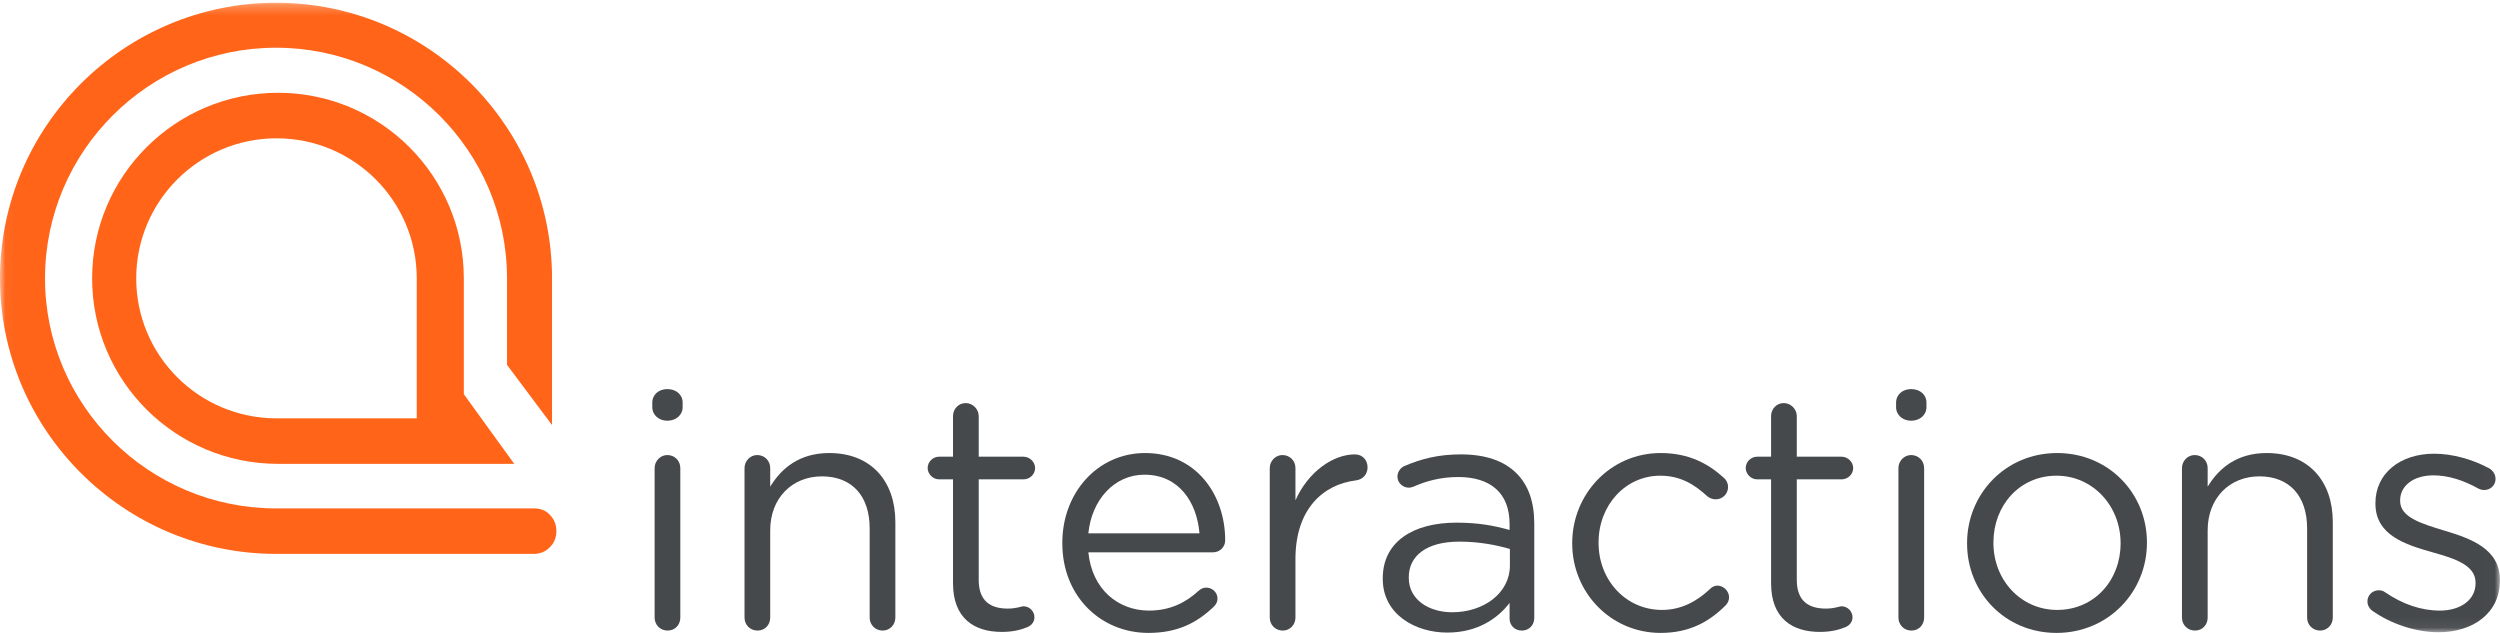
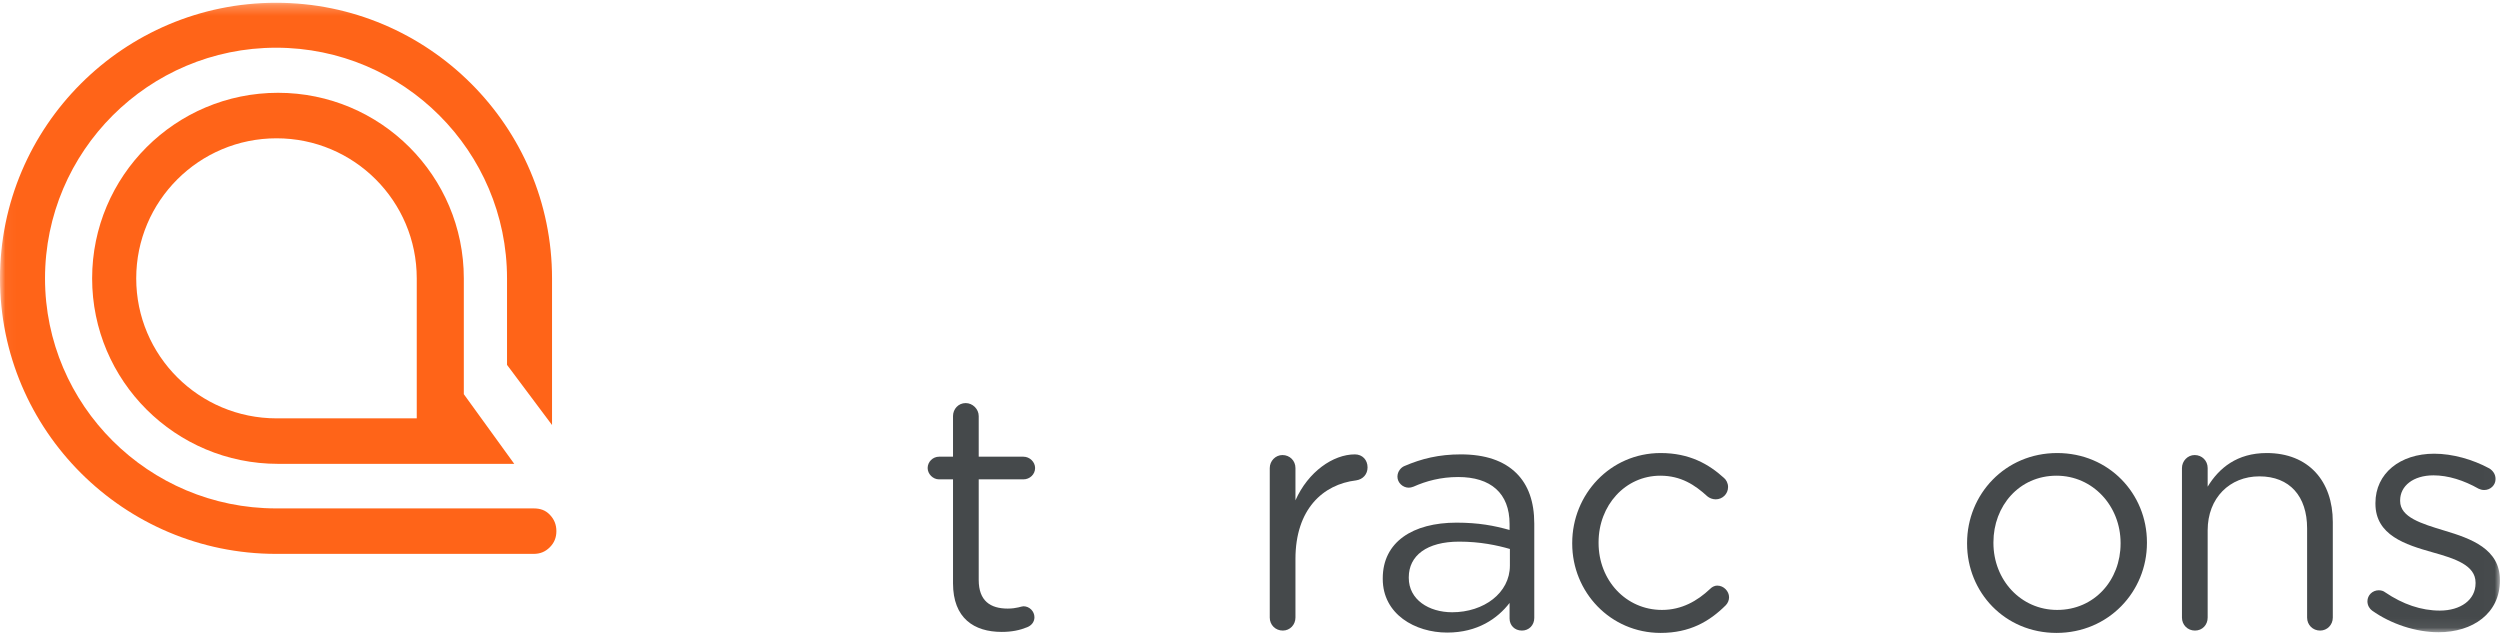
<svg xmlns="http://www.w3.org/2000/svg" xmlns:xlink="http://www.w3.org/1999/xlink" width="237px" height="60px" viewBox="0 0 237 60" version="1.1">
  <title>Logo / Interactions</title>
  <desc>Created with Sketch.</desc>
  <defs>
    <polygon id="path-1" points="0.035 0.262 236.992 0.262 236.992 59.937 0.035 59.937" />
  </defs>
  <g id="Symbols" stroke="none" stroke-width="1" fill="none" fill-rule="evenodd">
    <g id="Header-/-Desktop-Copy-2" transform="translate(-255, -16)">
      <g id="Logo-/-Interactions" transform="translate(255, 16)">
        <g id="interactions_Logo_HOR_RGB">
-           <path d="M62.058,44.369 C62.058,43.707 62.596,43.138 63.26,43.138 C63.956,43.138 64.494,43.675 64.494,44.369 L64.494,58.547 C64.494,59.242 63.988,59.778 63.292,59.778 C62.596,59.778 62.058,59.242 62.058,58.547 L62.058,44.369 Z M61.837,38.18 C61.837,37.391 62.469,36.886 63.26,36.886 C64.082,36.886 64.715,37.391 64.715,38.18 L64.715,38.591 C64.715,39.349 64.082,39.885 63.26,39.885 C62.469,39.885 61.837,39.349 61.837,38.591 L61.837,38.18 L61.837,38.18 Z" id="Fill-1" fill="#45494B" />
-           <path d="M70.58,44.369 C70.58,43.707 71.117,43.138 71.782,43.138 C72.478,43.138 73.016,43.675 73.016,44.369 L73.016,46.137 C74.092,44.369 75.8,42.948 78.616,42.948 C82.571,42.948 84.88,45.601 84.88,49.484 L84.88,58.547 C84.88,59.242 84.342,59.778 83.678,59.778 C82.981,59.778 82.444,59.242 82.444,58.547 L82.444,50.085 C82.444,47.053 80.799,45.159 77.92,45.159 C75.104,45.159 73.016,47.211 73.016,50.274 L73.016,58.547 C73.016,59.242 72.51,59.778 71.814,59.778 C71.117,59.778 70.58,59.242 70.58,58.547 L70.58,44.369" id="Fill-2" fill="#45494B" />
          <path d="M90.346,55.295 L90.346,45.443 L89.017,45.443 C88.447,45.443 87.941,44.937 87.941,44.369 C87.941,43.77 88.447,43.295 89.017,43.295 L90.346,43.295 L90.346,39.444 C90.346,38.78 90.852,38.212 91.547,38.212 C92.211,38.212 92.782,38.78 92.782,39.444 L92.782,43.295 L97.021,43.295 C97.623,43.295 98.128,43.8 98.128,44.369 C98.128,44.969 97.623,45.443 97.021,45.443 L92.782,45.443 L92.782,54.978 C92.782,56.969 93.889,57.694 95.534,57.694 C96.388,57.694 96.832,57.474 97.021,57.474 C97.591,57.474 98.065,57.947 98.065,58.516 C98.065,58.958 97.78,59.305 97.369,59.463 C96.673,59.747 95.914,59.905 94.965,59.905 C92.339,59.905 90.346,58.61 90.346,55.295" id="Fill-3" fill="#45494B" />
-           <path d="M113.711,50.558 C113.459,47.59 111.75,45.001 108.492,45.001 C105.644,45.001 103.493,47.369 103.176,50.558 L113.711,50.558 Z M108.871,60 C104.378,60 100.708,56.558 100.708,51.505 L100.708,51.443 C100.708,46.738 104.03,42.948 108.555,42.948 C113.395,42.948 116.148,46.895 116.148,51.222 C116.148,51.884 115.61,52.358 115.008,52.358 L103.176,52.358 C103.524,55.895 106.023,57.884 108.934,57.884 C110.959,57.884 112.446,57.095 113.648,55.989 C113.839,55.832 114.059,55.705 114.344,55.705 C114.946,55.705 115.42,56.178 115.42,56.747 C115.42,57.032 115.294,57.316 115.04,57.537 C113.489,59.02 111.655,60 108.871,60 L108.871,60 Z" id="Fill-4" fill="#45494B" />
          <path d="M120.373,44.369 C120.373,43.707 120.911,43.138 121.576,43.138 C122.271,43.138 122.809,43.675 122.809,44.369 L122.809,47.432 C124.012,44.717 126.385,43.075 128.441,43.075 C129.168,43.075 129.644,43.611 129.644,44.306 C129.644,44.97 129.2,45.443 128.567,45.538 C125.404,45.916 122.809,48.284 122.809,52.99 L122.809,58.547 C122.809,59.21 122.303,59.778 121.608,59.778 C120.911,59.778 120.373,59.242 120.373,58.547 L120.373,44.369" id="Fill-5" fill="#45494B" />
          <path d="M143.138,53.622 L143.138,52.042 C141.936,51.695 140.323,51.347 138.33,51.347 C135.261,51.347 133.552,52.674 133.552,54.726 L133.552,54.789 C133.552,56.843 135.451,58.042 137.665,58.042 C140.671,58.042 143.138,56.211 143.138,53.622 M131.085,54.884 L131.085,54.821 C131.085,51.379 133.933,49.547 138.077,49.547 C140.165,49.547 141.652,49.832 143.108,50.242 L143.108,49.674 C143.108,46.738 141.303,45.222 138.235,45.222 C136.589,45.222 135.198,45.601 133.996,46.137 C133.837,46.201 133.678,46.232 133.552,46.232 C132.983,46.232 132.477,45.759 132.477,45.19 C132.477,44.685 132.825,44.305 133.141,44.18 C134.755,43.485 136.4,43.075 138.487,43.075 C140.798,43.075 142.569,43.674 143.772,44.875 C144.879,45.98 145.449,47.559 145.449,49.642 L145.449,58.579 C145.449,59.273 144.942,59.778 144.278,59.778 C143.582,59.778 143.108,59.273 143.108,58.641 L143.108,57.158 C141.968,58.641 140.07,59.968 137.191,59.968 C134.154,59.968 131.085,58.231 131.085,54.884" id="Fill-6" fill="#45494B" />
          <path d="M149.046,51.538 L149.046,51.474 C149.046,46.864 152.653,42.948 157.43,42.948 C160.151,42.948 161.986,43.99 163.442,45.316 C163.632,45.475 163.821,45.791 163.821,46.169 C163.821,46.832 163.284,47.337 162.651,47.337 C162.335,47.337 162.05,47.211 161.86,47.054 C160.689,45.98 159.36,45.096 157.399,45.096 C154.077,45.096 151.545,47.906 151.545,51.411 L151.545,51.474 C151.545,55.011 154.14,57.821 157.557,57.821 C159.424,57.821 160.91,56.968 162.113,55.832 C162.271,55.674 162.492,55.516 162.809,55.516 C163.41,55.516 163.916,56.053 163.916,56.62 C163.916,56.905 163.79,57.189 163.601,57.379 C162.05,58.926 160.184,60 157.43,60 C152.653,60 149.046,56.116 149.046,51.538" id="Fill-7" fill="#45494B" />
-           <path d="M167.899,55.295 L167.899,45.443 L166.571,45.443 C166.001,45.443 165.495,44.937 165.495,44.369 C165.495,43.77 166.001,43.295 166.571,43.295 L167.899,43.295 L167.899,39.444 C167.899,38.78 168.406,38.212 169.102,38.212 C169.766,38.212 170.336,38.78 170.336,39.444 L170.336,43.295 L174.575,43.295 C175.177,43.295 175.682,43.8 175.682,44.369 C175.682,44.969 175.177,45.443 174.575,45.443 L170.336,45.443 L170.336,54.978 C170.336,56.969 171.443,57.694 173.088,57.694 C173.942,57.694 174.386,57.474 174.575,57.474 C175.145,57.474 175.619,57.947 175.619,58.516 C175.619,58.958 175.334,59.305 174.923,59.463 C174.227,59.747 173.468,59.905 172.519,59.905 C169.893,59.905 167.899,58.61 167.899,55.295" id="Fill-8" fill="#45494B" />
-           <path d="M179.971,44.369 C179.971,43.707 180.508,43.138 181.173,43.138 C181.869,43.138 182.407,43.675 182.407,44.369 L182.407,58.547 C182.407,59.242 181.901,59.778 181.204,59.778 C180.508,59.778 179.971,59.242 179.971,58.547 L179.971,44.369 Z M179.749,38.18 C179.749,37.391 180.381,36.886 181.173,36.886 C181.996,36.886 182.628,37.391 182.628,38.18 L182.628,38.591 C182.628,39.349 181.996,39.885 181.173,39.885 C180.381,39.885 179.749,39.349 179.749,38.591 L179.749,38.18 L179.749,38.18 Z" id="Fill-9" fill="#45494B" />
          <path d="M201.031,51.538 L201.031,51.474 C201.031,47.969 198.405,45.096 194.957,45.096 C191.414,45.096 188.977,47.969 188.977,51.411 L188.977,51.474 C188.977,54.978 191.572,57.821 195.02,57.821 C198.564,57.821 201.031,54.978 201.031,51.538 M186.479,51.538 L186.479,51.474 C186.479,46.864 190.085,42.948 195.02,42.948 C199.925,42.948 203.53,46.801 203.53,51.411 L203.53,51.474 C203.53,56.084 199.892,60 194.957,60 C190.053,60 186.479,56.147 186.479,51.538" id="Fill-10" fill="#45494B" />
          <path d="M206.85,44.369 C206.85,43.707 207.387,43.138 208.052,43.138 C208.748,43.138 209.286,43.675 209.286,44.369 L209.286,46.137 C210.361,44.369 212.07,42.948 214.886,42.948 C218.841,42.948 221.15,45.601 221.15,49.484 L221.15,58.547 C221.15,59.242 220.613,59.778 219.947,59.778 C219.252,59.778 218.714,59.242 218.714,58.547 L218.714,50.085 C218.714,47.053 217.069,45.159 214.19,45.159 C211.373,45.159 209.286,47.211 209.286,50.274 L209.286,58.547 C209.286,59.242 208.78,59.778 208.084,59.778 C207.387,59.778 206.85,59.242 206.85,58.547 L206.85,44.369" id="Fill-11" fill="#45494B" />
          <g id="Group-15">
            <mask id="mask-2" fill="white">
              <use xlink:href="#path-1" />
            </mask>
            <g id="Clip-13" />
            <path d="M224.875,57.884 C224.654,57.726 224.432,57.411 224.432,57 C224.432,56.431 224.907,55.958 225.508,55.958 C225.729,55.958 225.951,56.021 226.108,56.148 C227.785,57.284 229.526,57.884 231.298,57.884 C233.259,57.884 234.683,56.874 234.683,55.295 L234.683,55.232 C234.683,53.589 232.753,52.958 230.602,52.358 C228.039,51.632 225.191,50.747 225.191,47.748 L225.191,47.685 C225.191,44.874 227.533,43.011 230.759,43.011 C232.499,43.011 234.398,43.548 235.98,44.401 C236.296,44.591 236.581,44.937 236.581,45.411 C236.581,45.98 236.106,46.453 235.505,46.453 C235.284,46.453 235.095,46.39 234.967,46.327 C233.575,45.538 232.088,45.063 230.696,45.063 C228.766,45.063 227.533,46.074 227.533,47.432 L227.533,47.496 C227.533,49.042 229.557,49.642 231.74,50.305 C234.272,51.063 236.992,52.043 236.992,54.978 L236.992,55.042 C236.992,58.136 234.429,59.937 231.171,59.937 C229.019,59.937 226.647,59.147 224.875,57.884" id="Fill-12" fill="#45494B" mask="url(#mask-2)" />
            <path d="M26.176,4.523 C38.247,4.523 48.066,14.334 48.066,26.392 L48.066,34.59 L52.333,40.293 L52.333,26.392 C52.333,11.984 40.599,0.262 26.176,0.262 C11.742,0.262 0,11.984 0,26.392 C0,40.792 11.742,52.508 26.176,52.508 L50.584,52.508 C51.204,52.508 51.692,52.31 52.12,51.883 C52.541,51.463 52.745,50.962 52.745,50.35 C52.745,49.735 52.538,49.223 52.111,48.785 C51.715,48.378 51.244,48.197 50.584,48.197 L26.176,48.197 C14.096,48.197 4.268,38.415 4.268,26.392 C4.268,14.334 14.096,4.523 26.176,4.523" id="Fill-14" fill="#FF6418" mask="url(#mask-2)" />
          </g>
          <path d="M39.508,34.674 L39.508,39.66 L26.217,39.66 C18.873,39.66 12.914,33.723 12.914,26.391 C12.914,19.06 18.873,13.111 26.217,13.111 C33.561,13.111 39.508,19.06 39.508,26.391 L39.508,34.674 Z M43.97,37.368 L43.97,26.392 C43.97,16.679 36.089,8.797 26.359,8.797 C16.629,8.797 8.734,16.679 8.734,26.392 C8.734,36.107 16.629,43.973 26.359,43.973 L48.751,43.973 L43.97,37.368 L43.97,37.368 Z" id="Fill-16" fill="#FF6418" />
        </g>
      </g>
    </g>
  </g>
</svg>